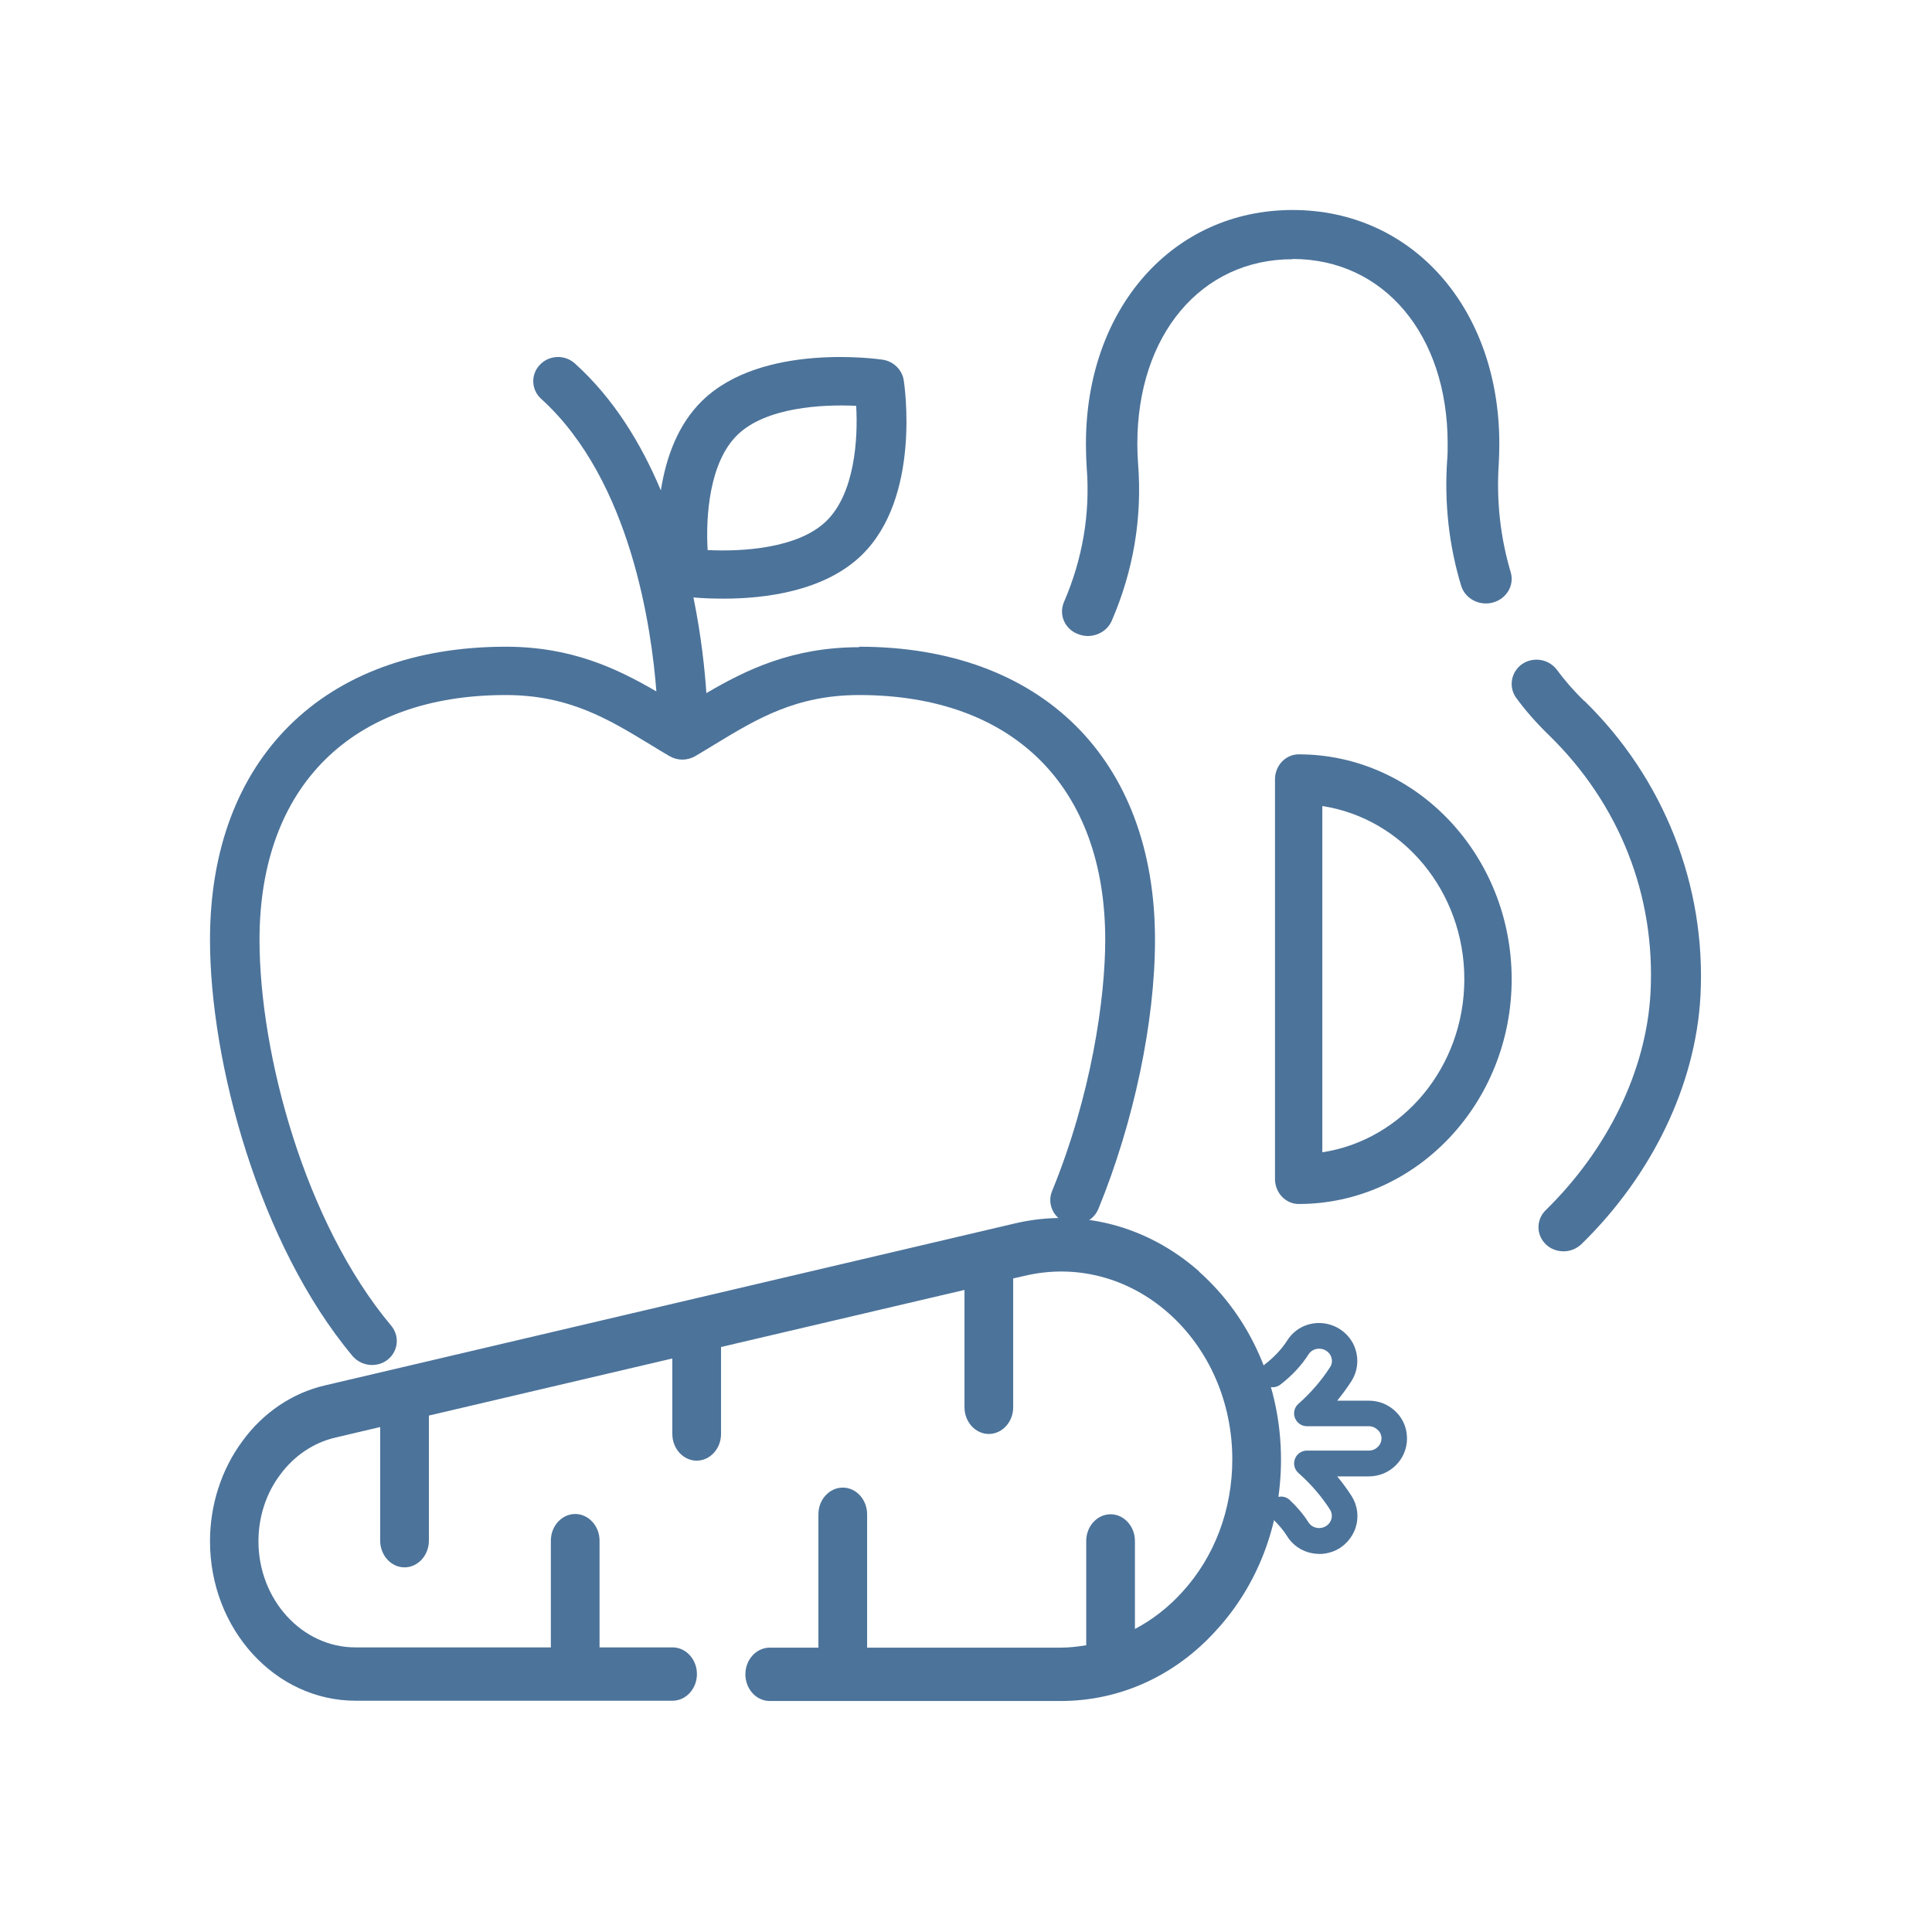
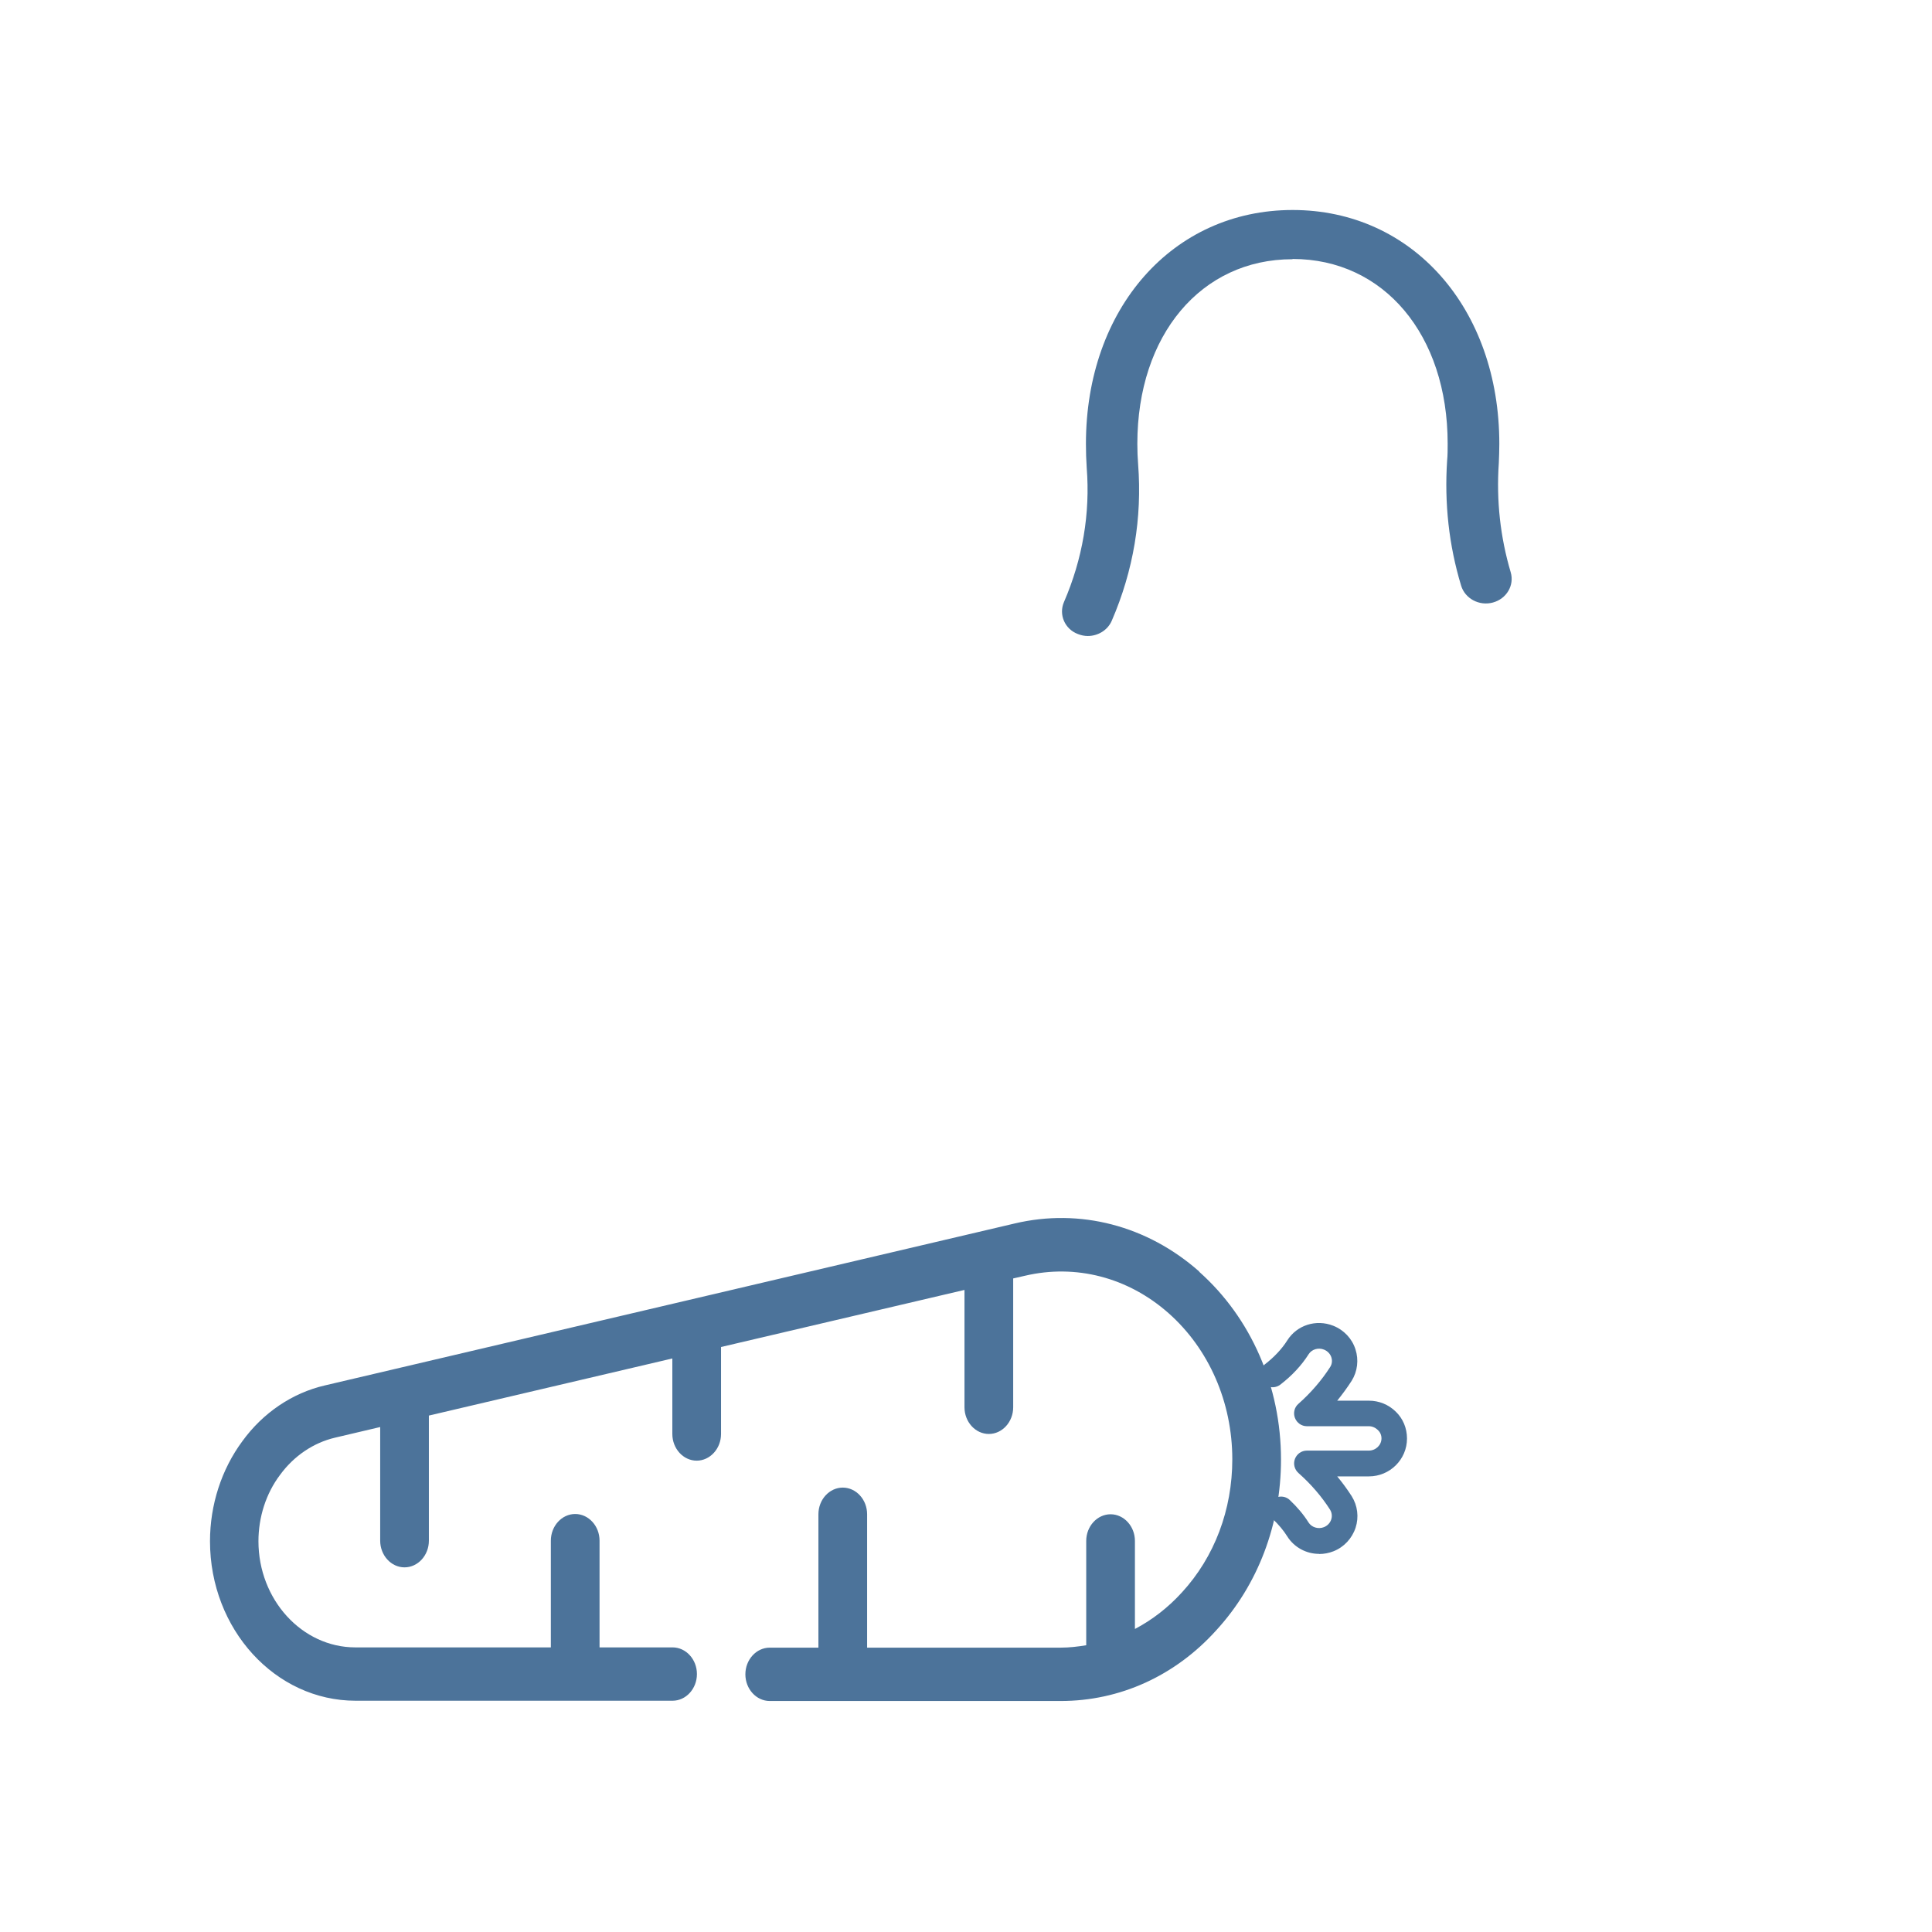
<svg xmlns="http://www.w3.org/2000/svg" width="92" height="92" viewBox="0 0 92 92" fill="none">
-   <path d="M40.924 30.819C37.725 30.819 35.521 31.901 33.637 33.005C33.566 31.947 33.401 30.313 33.021 28.449C33.377 28.484 33.874 28.507 34.467 28.507C36.386 28.507 39.242 28.173 41.031 26.436C43.874 23.675 43.069 18.325 43.033 18.095C42.95 17.6 42.547 17.209 42.038 17.129C41.801 17.094 36.291 16.312 33.448 19.073C32.251 20.235 31.706 21.846 31.469 23.353C30.545 21.155 29.242 18.992 27.381 17.313C26.908 16.876 26.149 16.899 25.711 17.37C25.261 17.831 25.296 18.567 25.77 18.992C30.071 22.892 31.031 30.003 31.256 32.925C29.396 31.843 27.227 30.796 24.088 30.796C15.403 30.796 10 36.146 10 44.752C10 50.573 12.334 59.248 16.789 64.574C17.026 64.85 17.37 65 17.713 65C17.974 65 18.246 64.919 18.46 64.747C18.969 64.344 19.04 63.619 18.626 63.125C14.514 58.224 12.358 50.17 12.358 44.752C12.358 37.458 16.742 33.097 24.076 33.097C27.085 33.097 28.957 34.236 30.948 35.444C31.256 35.64 31.576 35.824 31.884 36.008C32.263 36.227 32.725 36.227 33.104 36.008C33.424 35.824 33.732 35.628 34.04 35.444C36.031 34.236 37.903 33.097 40.912 33.097C48.246 33.097 52.63 37.458 52.63 44.752C52.63 47.547 51.967 52.161 50.095 56.728C49.858 57.315 50.154 57.982 50.758 58.224C51.363 58.454 52.05 58.166 52.299 57.579C53.993 53.449 55 48.652 55 44.752C55 36.146 49.597 30.796 40.912 30.796L40.924 30.819ZM35.118 20.707C36.469 19.395 39.147 19.245 40.77 19.326C40.865 20.902 40.699 23.502 39.348 24.814C37.998 26.125 35.32 26.275 33.697 26.194C33.602 24.618 33.768 22.018 35.118 20.707Z" fill="#4C739A" />
  <path d="M62.812 73.994C62.208 73.994 61.627 73.688 61.295 73.157C61.12 72.876 60.884 72.595 60.594 72.32C60.352 72.088 60.34 71.703 60.564 71.458C60.793 71.214 61.174 71.202 61.416 71.428C61.778 71.77 62.081 72.13 62.31 72.497C62.461 72.735 62.776 72.827 63.041 72.723C63.211 72.656 63.338 72.522 63.392 72.356C63.422 72.265 63.452 72.082 63.338 71.892C62.933 71.257 62.425 70.67 61.833 70.145C61.645 69.98 61.573 69.711 61.663 69.473C61.754 69.234 61.978 69.076 62.232 69.076H65.181C65.513 69.076 65.785 68.813 65.785 68.495C65.785 68.342 65.725 68.202 65.616 68.098C65.495 67.982 65.344 67.915 65.181 67.915H62.232C61.978 67.915 61.754 67.756 61.663 67.518C61.573 67.279 61.639 67.01 61.833 66.846C62.425 66.32 62.933 65.734 63.344 65.092C63.459 64.909 63.428 64.725 63.398 64.634C63.344 64.469 63.217 64.335 63.047 64.267C62.776 64.157 62.461 64.255 62.316 64.487C61.978 65.019 61.525 65.507 60.968 65.935C60.703 66.137 60.322 66.088 60.122 65.819C59.923 65.55 59.971 65.165 60.237 64.964C60.672 64.628 61.041 64.237 61.295 63.834C61.754 63.1 62.673 62.807 63.489 63.131C63.996 63.333 64.383 63.742 64.546 64.255C64.71 64.756 64.643 65.306 64.365 65.752C64.153 66.082 63.924 66.393 63.676 66.699H65.187C65.664 66.699 66.118 66.882 66.462 67.218C66.807 67.548 67 68.006 67 68.501C67 69.497 66.184 70.304 65.187 70.304H63.676C63.924 70.603 64.153 70.915 64.365 71.245C64.649 71.697 64.716 72.246 64.552 72.748C64.383 73.261 63.996 73.676 63.495 73.872C63.277 73.957 63.047 74 62.818 74L62.812 73.994Z" fill="#4C739A" />
  <path d="M57.105 60.548C54.635 58.363 51.424 57.525 48.317 58.261L15.472 65.972C13.93 66.328 12.527 67.268 11.542 68.627C10.545 69.974 10 71.663 10 73.391C10 77.583 13.107 80.987 16.933 80.987H32.028C32.665 80.987 33.187 80.416 33.187 79.717C33.187 79.018 32.665 78.447 32.028 78.447H28.55V73.365C28.55 72.667 28.028 72.095 27.39 72.095C26.753 72.095 26.231 72.667 26.231 73.365V78.447H16.921C14.382 78.447 12.307 76.173 12.307 73.391C12.307 72.248 12.666 71.117 13.339 70.228C14 69.326 14.927 68.703 15.947 68.462L18.104 67.954V73.365C18.104 74.064 18.626 74.636 19.263 74.636C19.901 74.636 20.423 74.064 20.423 73.365V67.408L32.016 64.689V68.284C32.016 68.983 32.538 69.555 33.175 69.555C33.813 69.555 34.335 68.983 34.335 68.284V64.143L45.928 61.425V67.014C45.928 67.713 46.45 68.284 47.088 68.284C47.725 68.284 48.247 67.713 48.247 67.014V60.878L48.804 60.751C51.227 60.18 53.719 60.828 55.644 62.53C57.568 64.232 58.681 66.772 58.681 69.491C58.681 71.892 57.835 74.14 56.281 75.83C55.621 76.554 54.867 77.138 54.044 77.57V73.378C54.044 72.68 53.522 72.108 52.885 72.108C52.247 72.108 51.725 72.68 51.725 73.378V78.345C51.331 78.409 50.925 78.459 50.508 78.459H41.291V72.108C41.291 71.409 40.769 70.838 40.132 70.838C39.494 70.838 38.972 71.409 38.972 72.108V78.459H36.654C36.016 78.459 35.494 79.031 35.494 79.73C35.494 80.428 36.016 81 36.654 81H50.508C53.325 81 55.957 79.806 57.916 77.634C59.899 75.474 61 72.591 61 69.504C61 66.01 59.574 62.758 57.105 60.561V60.548Z" fill="#4C739A" />
-   <path d="M75.442 33.383C74.93 32.887 74.502 32.39 74.145 31.905C73.764 31.385 73.026 31.258 72.491 31.616C71.955 31.985 71.825 32.702 72.193 33.222C72.622 33.811 73.145 34.412 73.752 35.001C77.12 38.282 78.845 42.65 78.595 47.294C78.393 50.968 76.573 54.723 73.609 57.623C73.145 58.074 73.145 58.801 73.609 59.252C73.835 59.472 74.145 59.587 74.454 59.587C74.764 59.587 75.061 59.472 75.299 59.252C78.679 55.959 80.749 51.65 80.975 47.421C81.249 42.187 79.238 37.069 75.442 33.372V33.383Z" fill="#4C739A" />
  <path d="M61.554 12.332C65.897 12.332 68.936 15.942 68.936 21.121C68.936 21.403 68.936 21.684 68.911 21.93C68.776 23.969 68.997 25.973 69.576 27.883C69.76 28.504 70.437 28.868 71.089 28.692C71.741 28.516 72.122 27.872 71.938 27.25C71.446 25.586 71.249 23.852 71.372 22.047C71.384 21.754 71.396 21.45 71.396 21.133C71.396 14.688 67.262 10 61.554 10C55.845 10 51.711 14.688 51.711 21.133C51.711 21.52 51.723 21.907 51.748 22.27C51.92 24.461 51.551 26.618 50.665 28.669C50.407 29.266 50.702 29.958 51.329 30.192C51.477 30.251 51.637 30.286 51.797 30.286C52.277 30.286 52.744 30.016 52.941 29.559C53.975 27.168 54.393 24.661 54.196 22.106C54.172 21.789 54.159 21.473 54.159 21.133C54.159 15.953 57.198 12.344 61.541 12.344L61.554 12.332Z" fill="#4C739A" />
-   <path d="M61.841 35.921C61.221 35.921 60.714 36.456 60.714 37.11V56.144C60.714 56.798 61.221 57.333 61.841 57.333C67.431 57.333 71.984 52.527 71.984 46.627C71.984 40.727 67.431 35.921 61.841 35.921ZM62.968 54.871V38.383C66.789 38.966 69.73 42.44 69.73 46.627C69.73 50.814 66.789 54.288 62.968 54.871Z" fill="#4C739A" />
</svg>